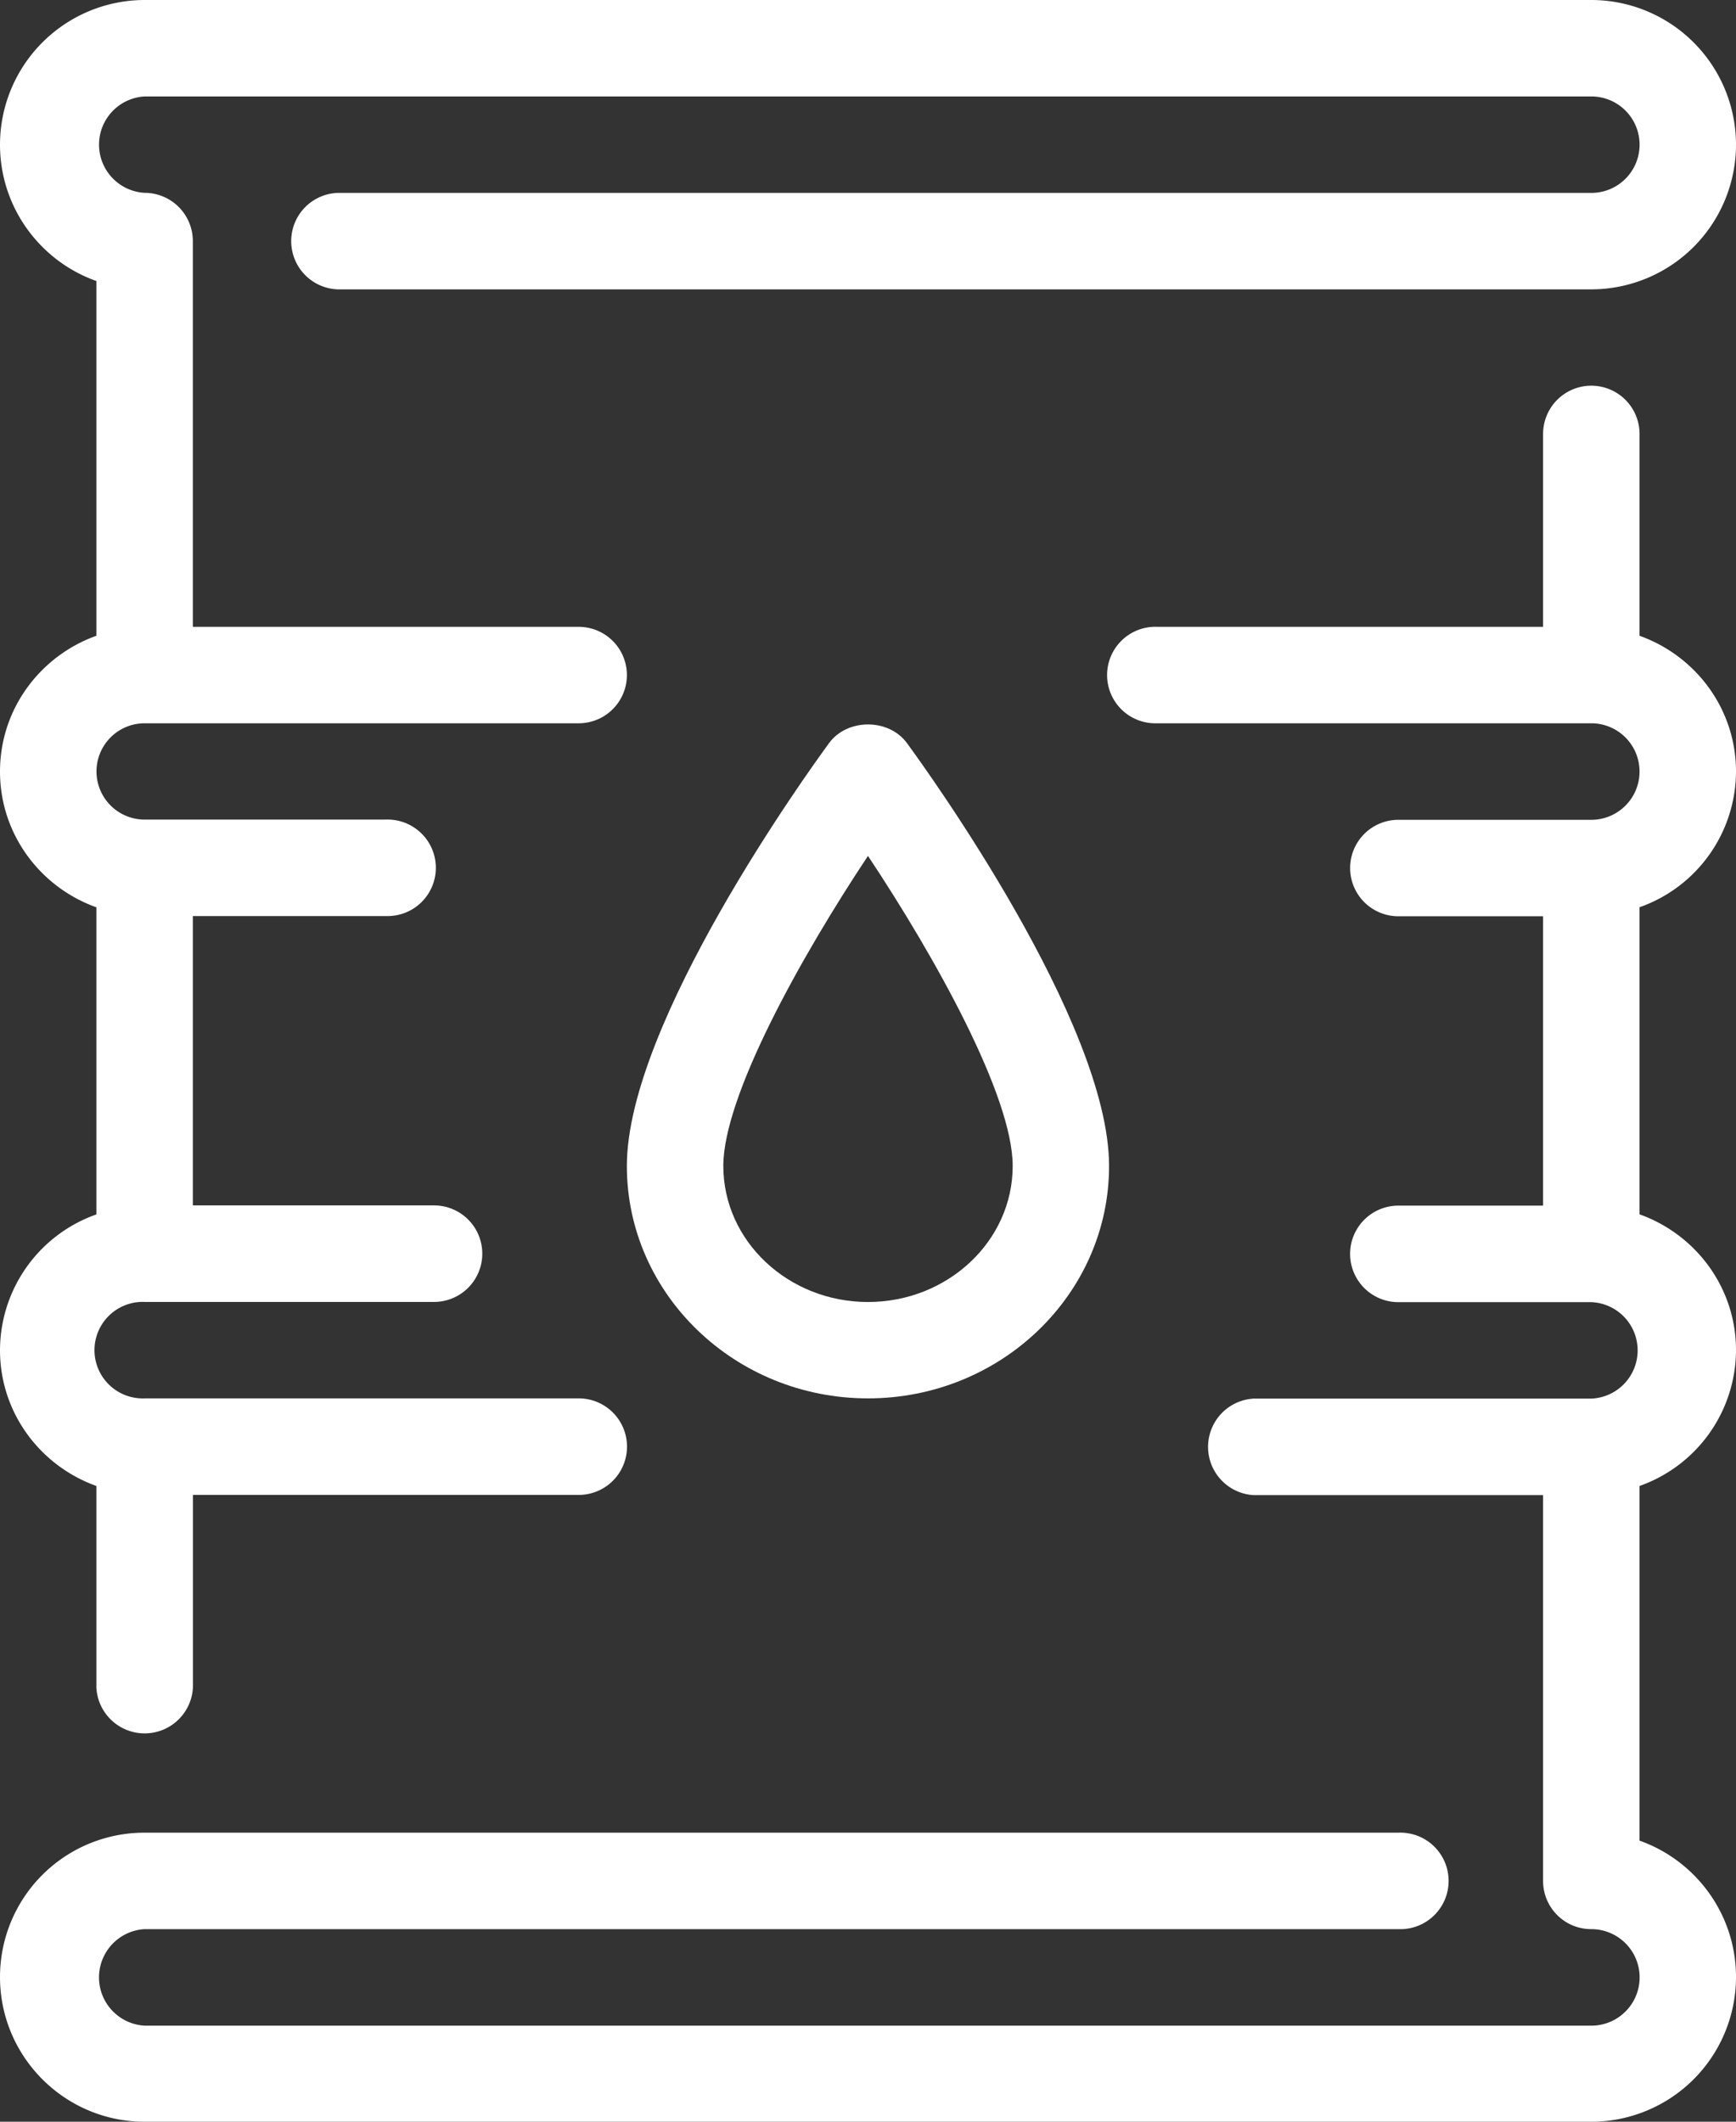
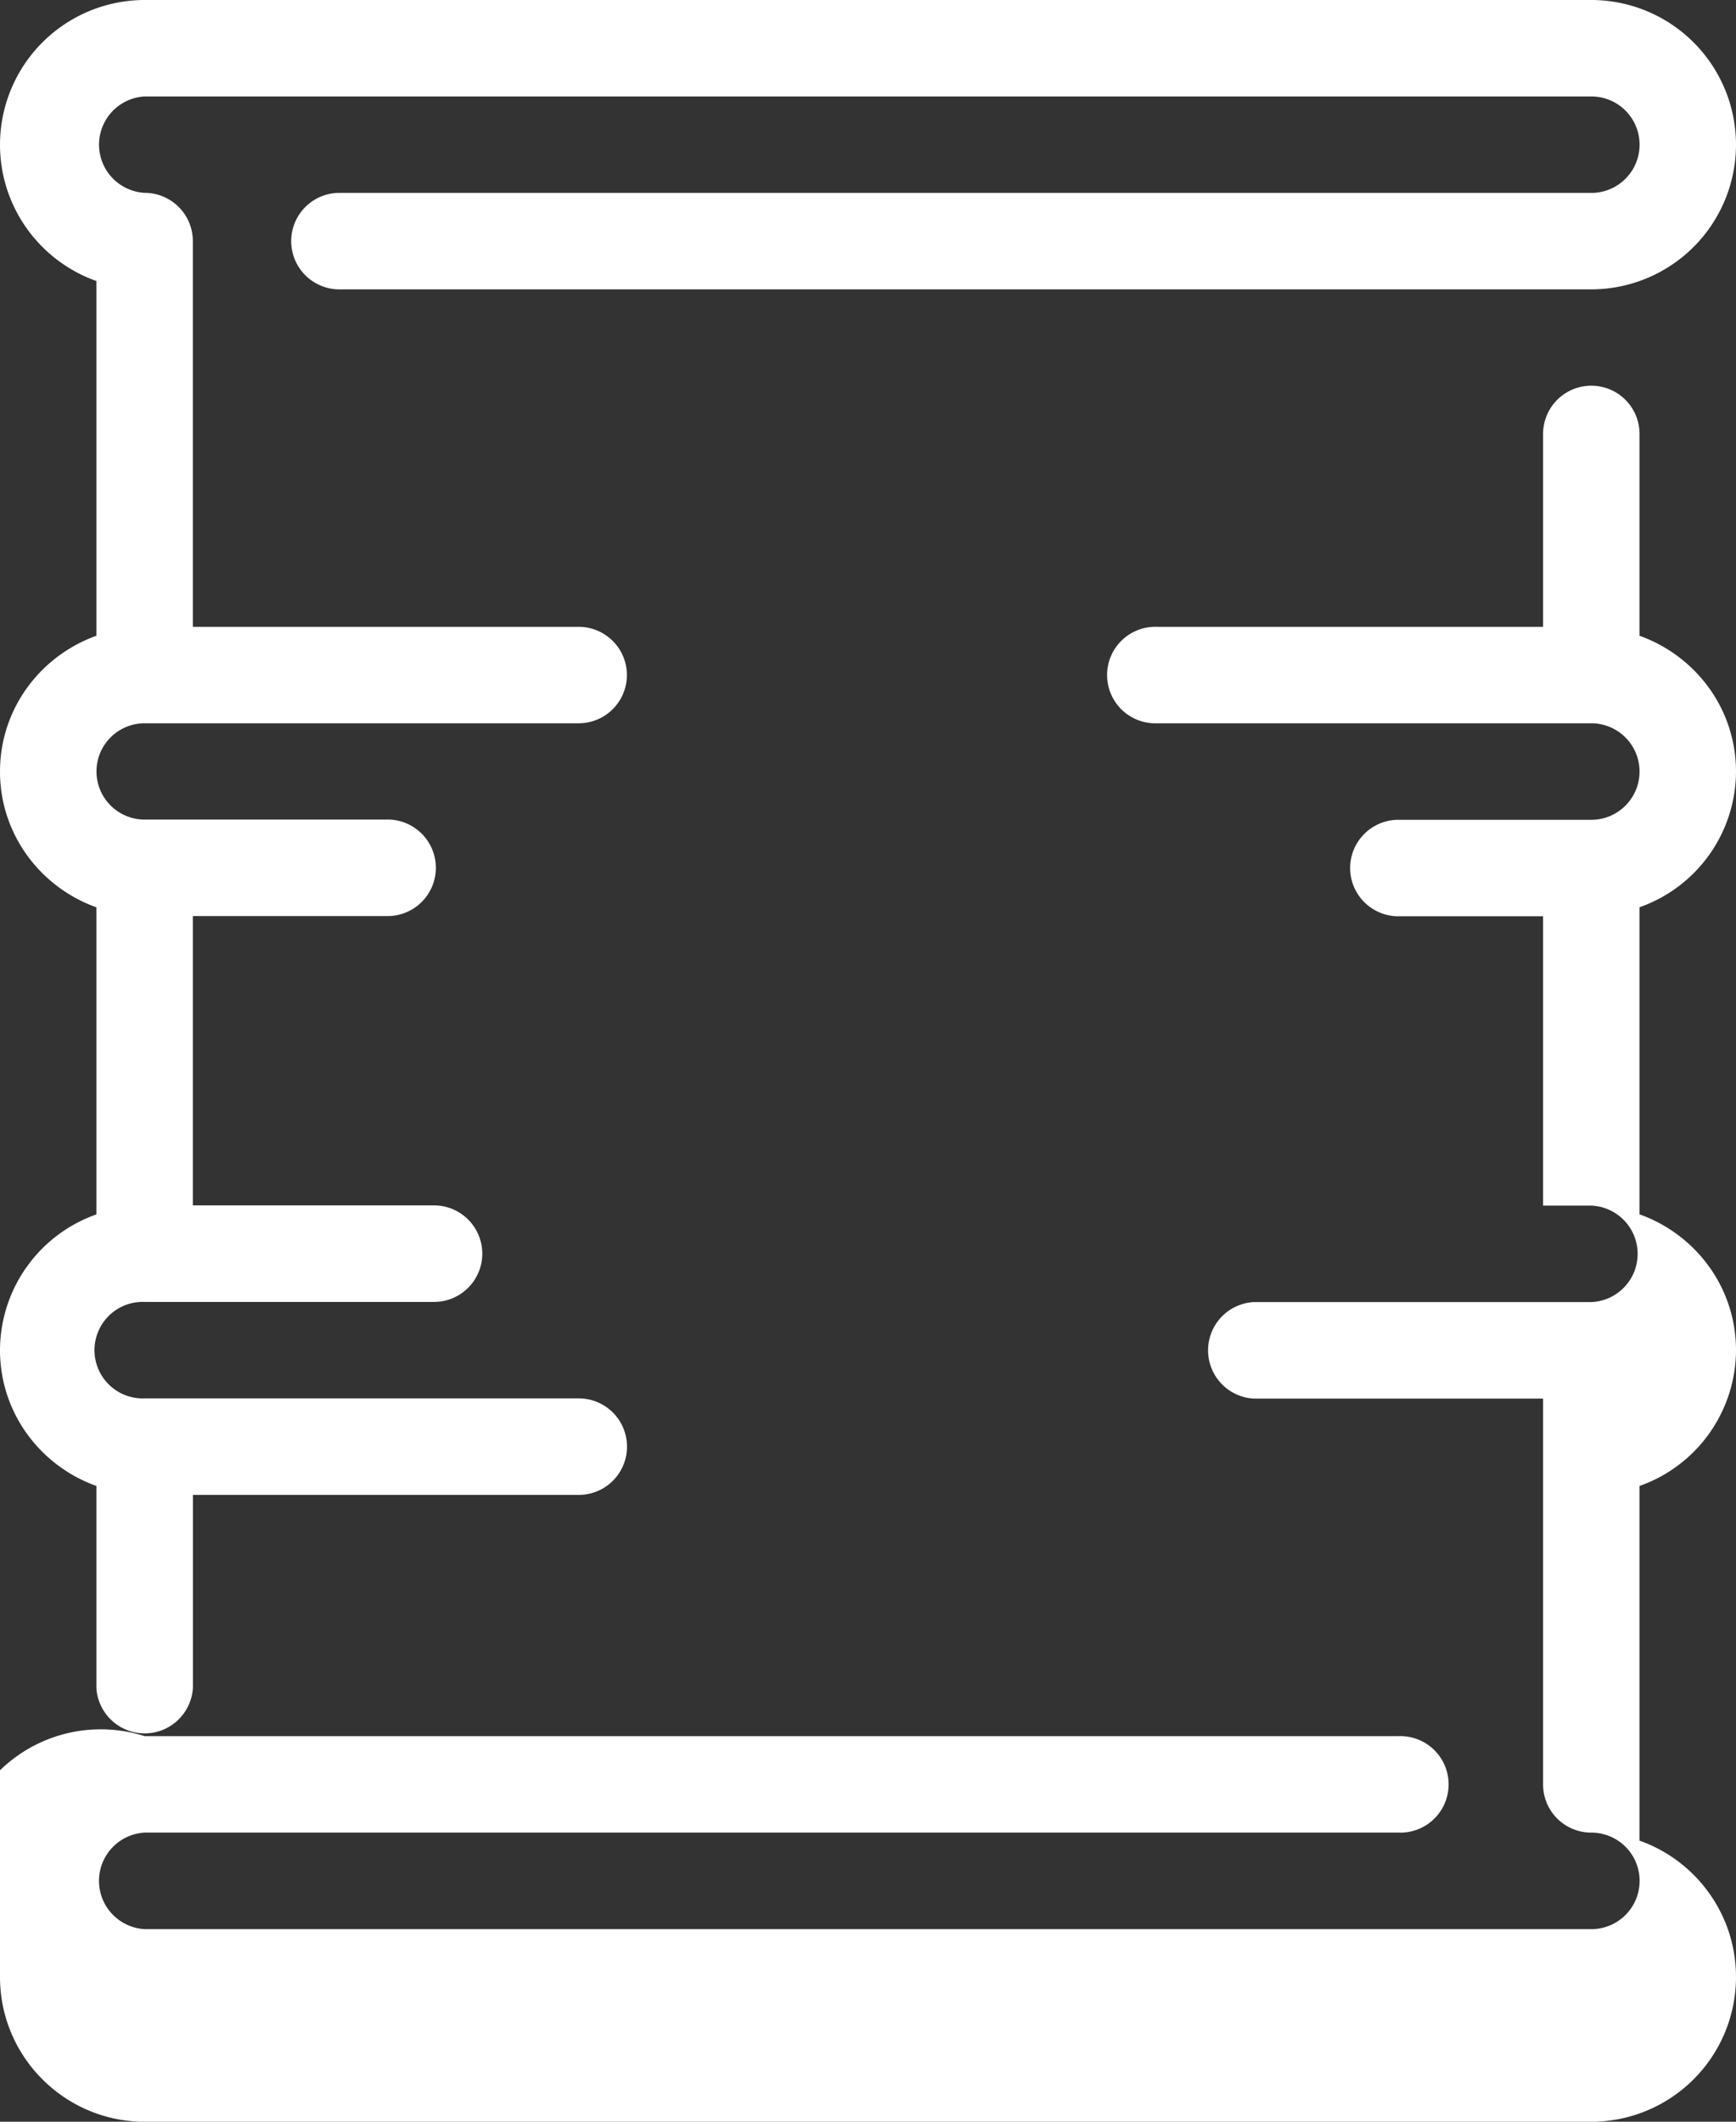
<svg xmlns="http://www.w3.org/2000/svg" version="1.1" x="0" y="0" width="23.091" height="28.223" viewBox="0 0 23.091 28.223" xml:space="preserve">
  <rect x="0" y="0" width="23.091" height="28.223" fill="#333333" stroke="none" />
  <g fill="#FFFFFF">
    <path d="M0 17.96c0 .835.538 1.54 1.282 1.806v2.684a.643.643 0 0 0 1.284 0v-2.565h5.132a.641.641 0 0 0 0-1.284H1.924a.642.642 0 1 1 0-1.283h3.849a.642.642 0 0 0 0-1.284H2.565v-3.849H5.13a.642.642 0 1 0 0-1.283H1.924a.64.64 0 1 1 0-1.281h5.773a.641.641 0 0 0 0-1.283H2.565V3.207a.642.642 0 0 0-.642-.642.642.642 0 0 1 .001-1.282h19.243a.641.641 0 0 1 0 1.283H4.49a.642.642 0 0 0 0 1.283h16.677a1.926 1.926 0 0 0 1.924-1.925A1.926 1.926 0 0 0 21.167 0H1.924A1.926 1.926 0 0 0 0 1.924c0 .837.536 1.55 1.282 1.814v4.719C.538 8.723 0 9.428 0 10.263s.538 1.54 1.282 1.806v4.085A1.92 1.92 0 0 0 0 17.96z" />
-     <path d="M11.028 9.884c-.275.375-2.69 3.723-2.69 5.626 0 1.705 1.439 3.091 3.207 3.091 1.769 0 3.207-1.386 3.207-3.091 0-1.903-2.414-5.251-2.689-5.626-.242-.33-.793-.33-1.035 0zm2.442 5.626c0 .997-.863 1.809-1.925 1.809-1.061 0-1.924-.812-1.924-1.809 0-.93 1.033-2.784 1.924-4.125.892 1.341 1.925 3.195 1.925 4.125z" />
-     <path d="M23.091 10.263c0-.835-.538-1.54-1.283-1.806V5.772a.641.641 0 1 0-1.283 0v2.566h-5.132a.642.642 0 1 0 0 1.283h5.773a.642.642 0 0 1 0 1.284H18.6a.641.641 0 0 0 0 1.283h1.925v3.849H18.6a.641.641 0 0 0 0 1.284h2.566a.642.642 0 0 1 0 1.283h-4.49a.643.643 0 0 0 0 1.284h3.849v5.132a.64.64 0 0 0 .642.641.642.642 0 0 1 0 1.284H1.924a.643.643 0 0 1 0-1.284h16.677a.642.642 0 1 0 0-1.283H1.924A1.92 1.92 0 0 0 0 26.298c0 1.062.863 1.925 1.924 1.925h19.243a1.926 1.926 0 0 0 1.924-1.925c0-.836-.536-1.55-1.283-1.814v-4.718a1.922 1.922 0 0 0 1.283-1.806c0-.836-.538-1.541-1.283-1.807v-4.085a1.92 1.92 0 0 0 1.283-1.805z" />
+     <path d="M23.091 10.263c0-.835-.538-1.54-1.283-1.806V5.772a.641.641 0 1 0-1.283 0v2.566h-5.132a.642.642 0 1 0 0 1.283h5.773a.642.642 0 0 1 0 1.284H18.6a.641.641 0 0 0 0 1.283h1.925v3.849H18.6h2.566a.642.642 0 0 1 0 1.283h-4.49a.643.643 0 0 0 0 1.284h3.849v5.132a.64.64 0 0 0 .642.641.642.642 0 0 1 0 1.284H1.924a.643.643 0 0 1 0-1.284h16.677a.642.642 0 1 0 0-1.283H1.924A1.92 1.92 0 0 0 0 26.298c0 1.062.863 1.925 1.924 1.925h19.243a1.926 1.926 0 0 0 1.924-1.925c0-.836-.536-1.55-1.283-1.814v-4.718a1.922 1.922 0 0 0 1.283-1.806c0-.836-.538-1.541-1.283-1.807v-4.085a1.92 1.92 0 0 0 1.283-1.805z" />
  </g>
</svg>